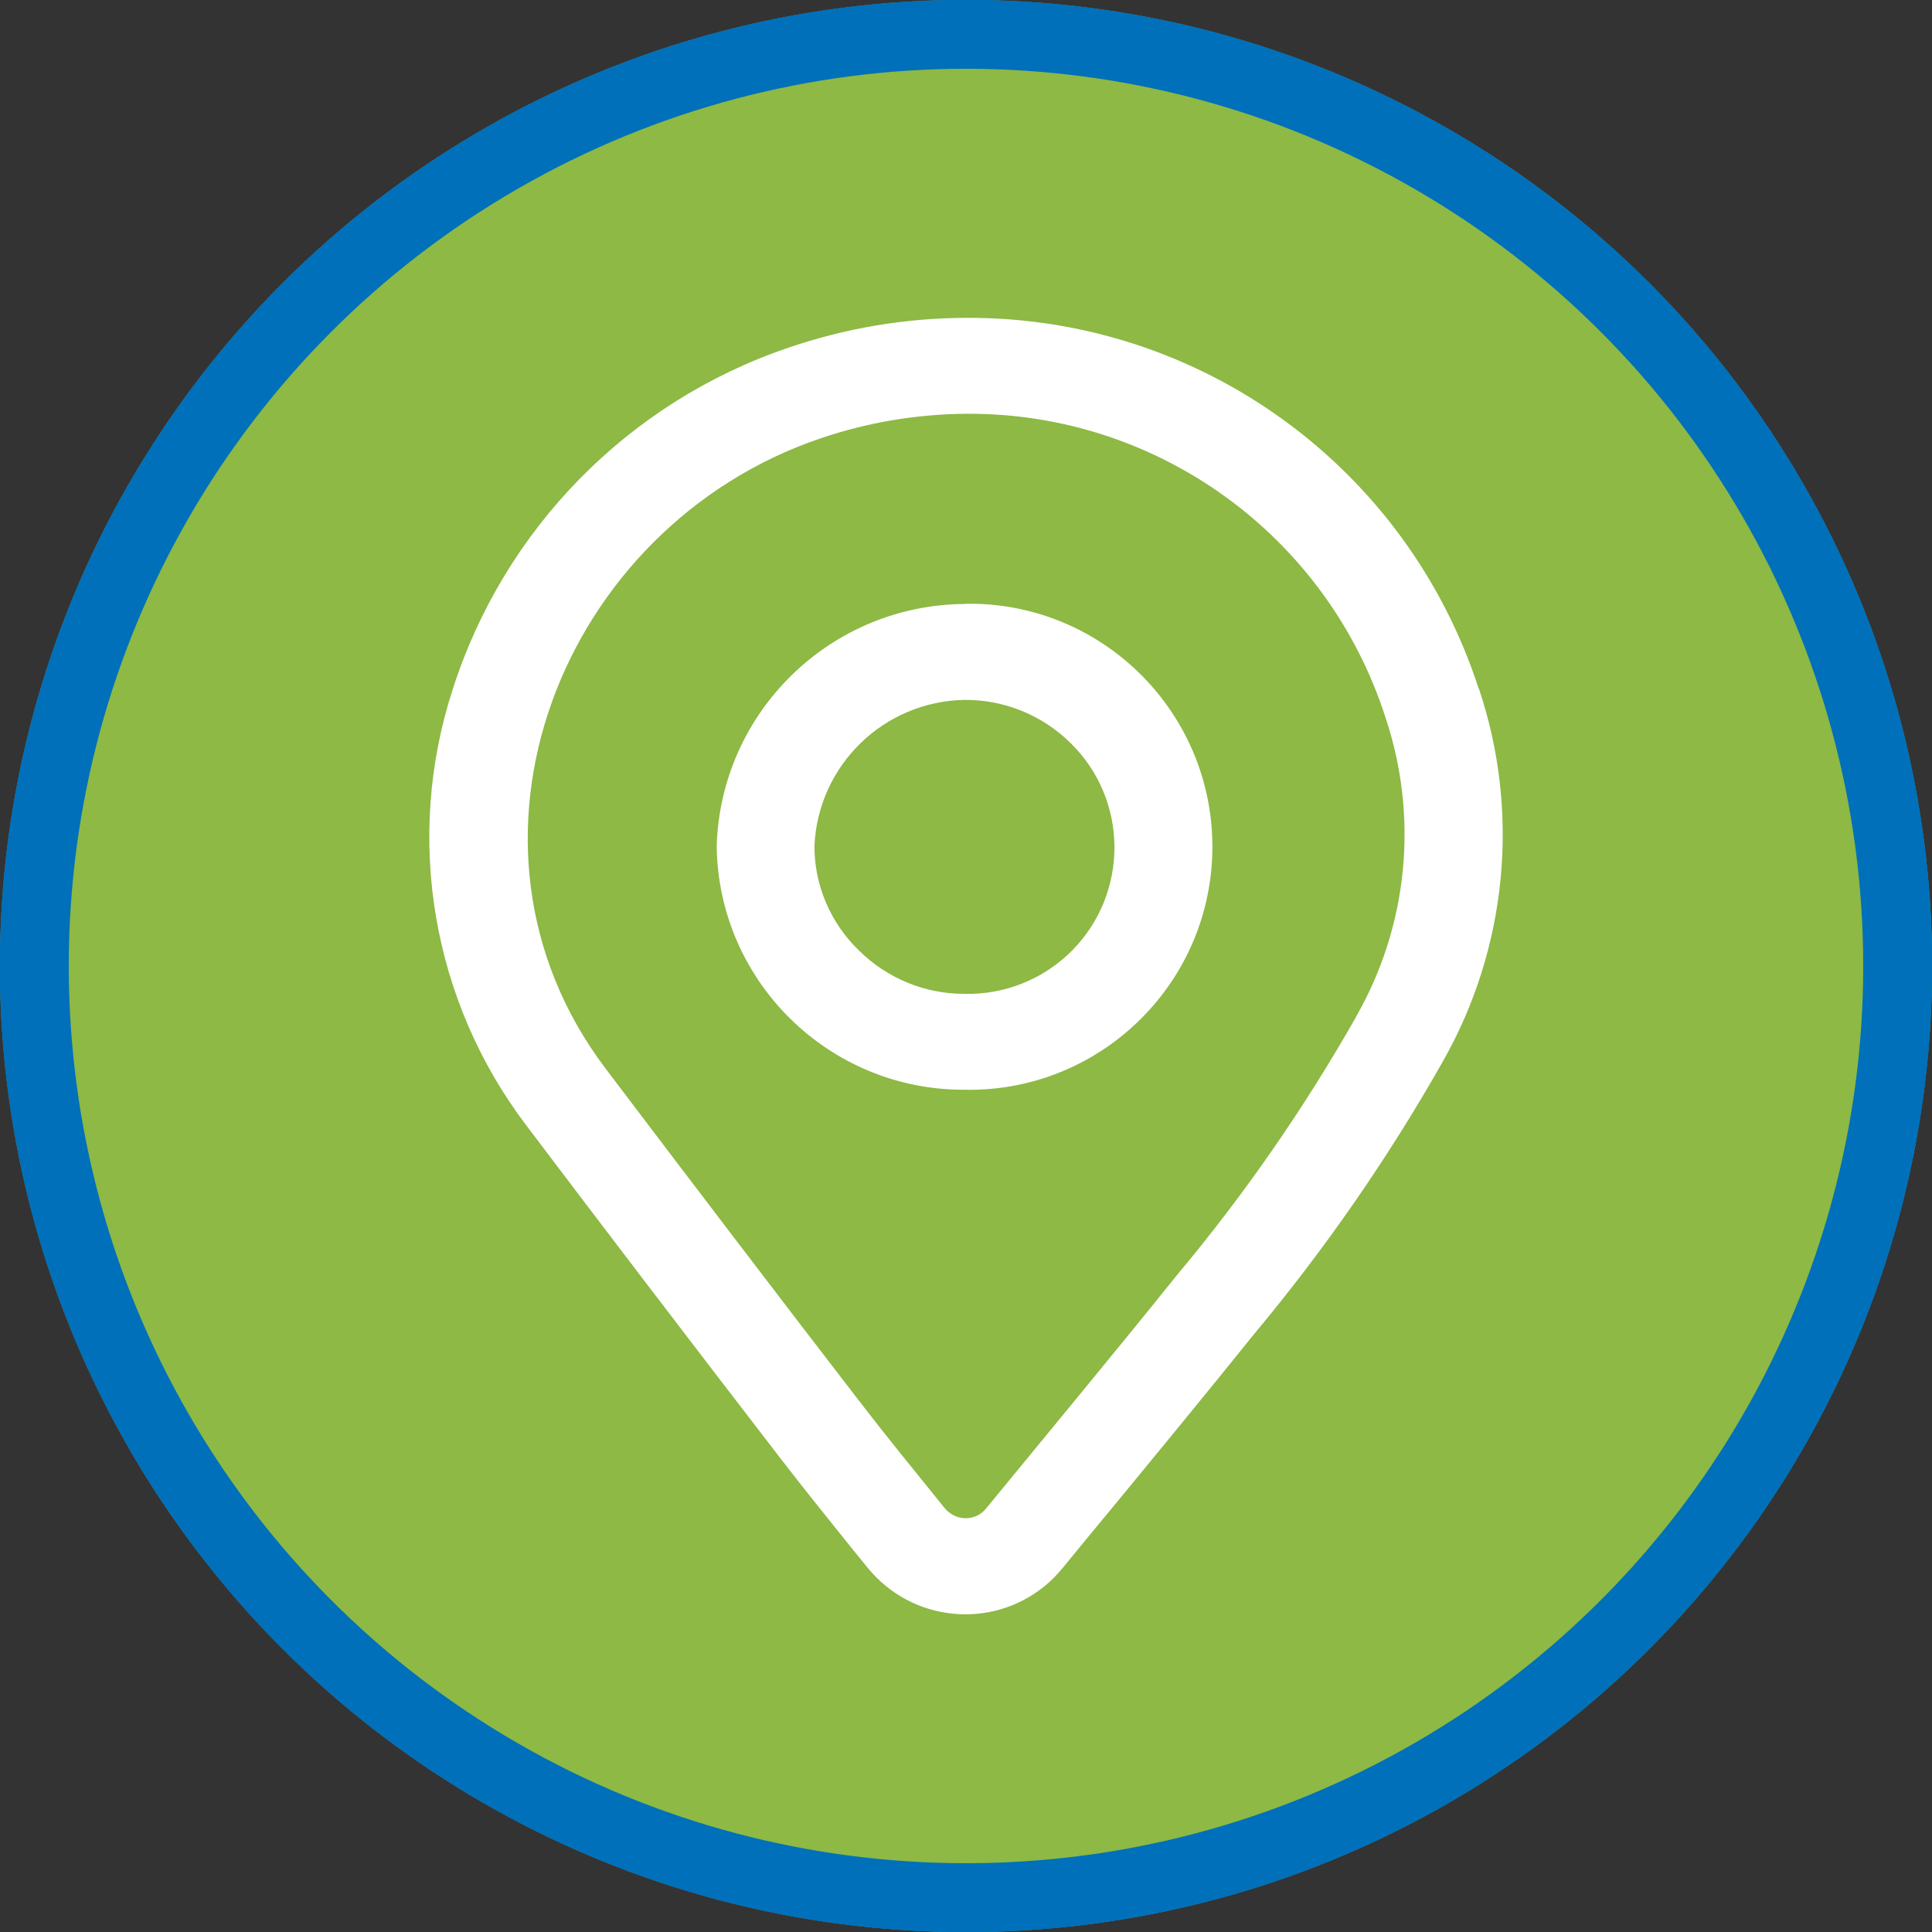
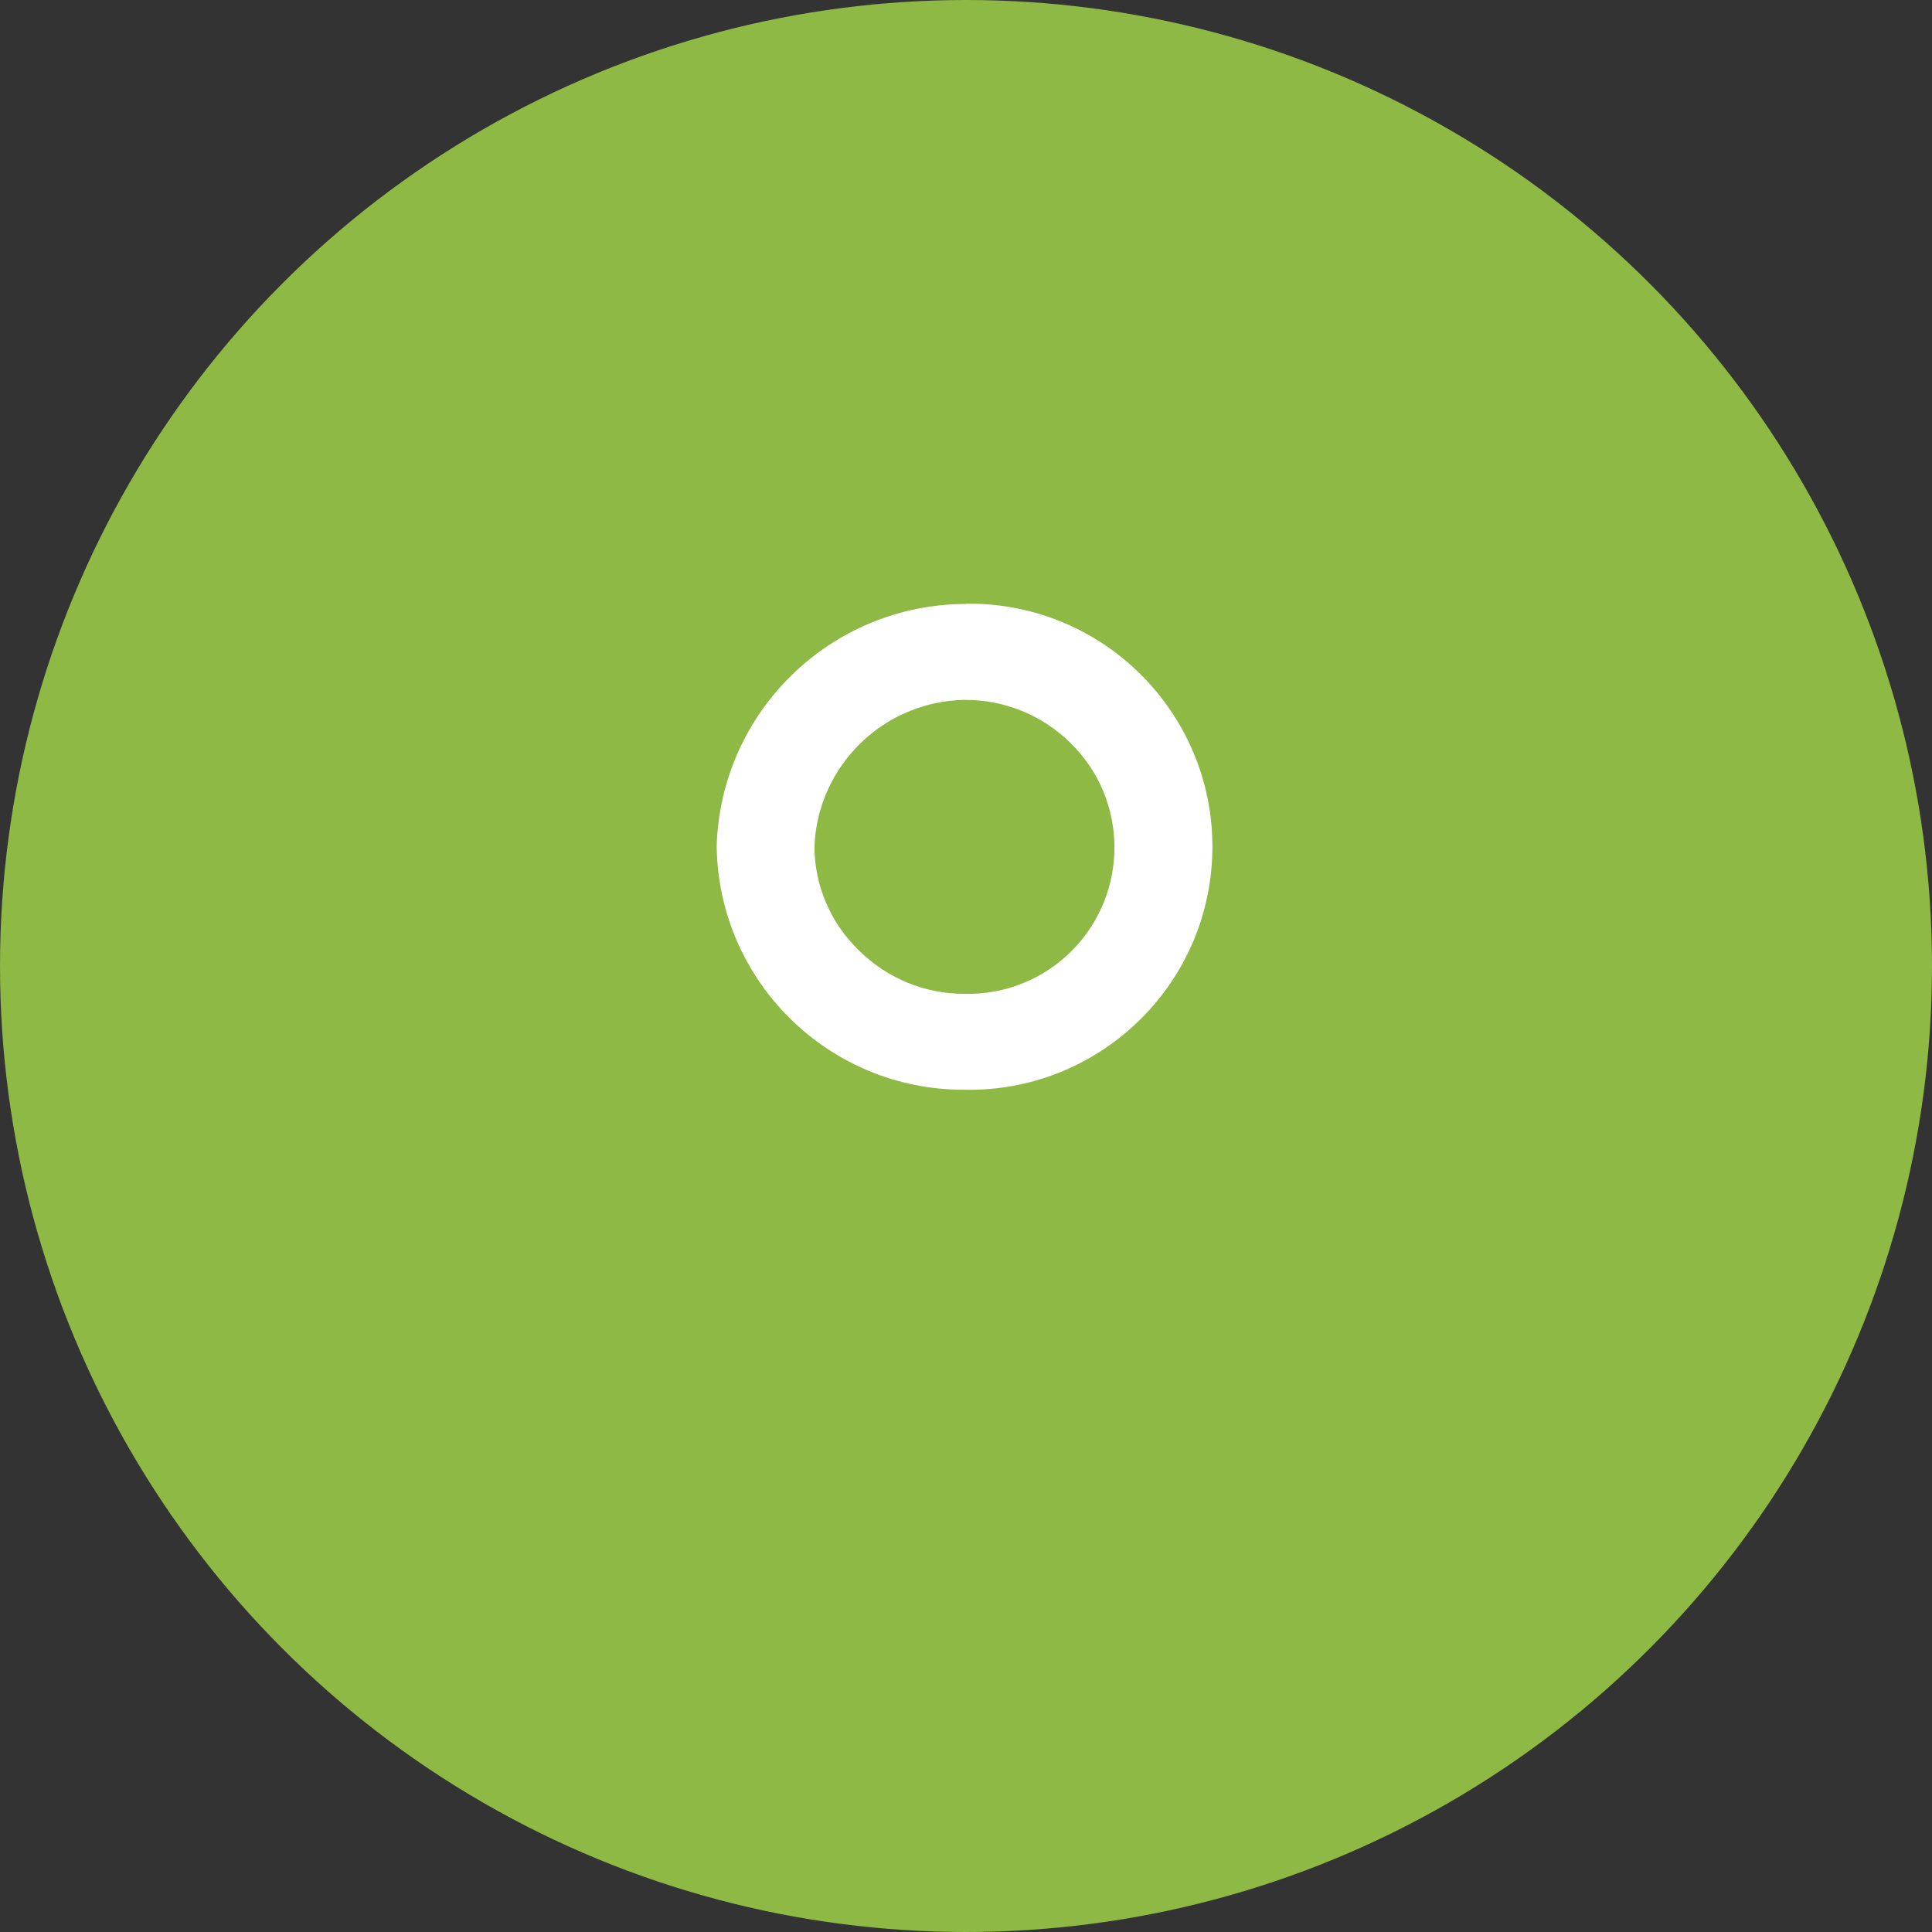
<svg xmlns="http://www.w3.org/2000/svg" id="Capa_1" data-name="Capa 1" viewBox="0 0 84 84">
  <rect x="0" y="0" width="84" height="84" fill="#333333" stroke="none" />
  <defs>
    <style>
      .cls-1 {
        stroke: #0070ba;
        stroke-width: 3px;
      }

      .cls-1, .cls-2 {
        fill: none;
      }

      .cls-3 {
        fill: #fff;
      }

      .cls-4 {
        fill: #8db944;
      }

      .cls-5 {
        clip-path: url(#clippath);
      }
    </style>
    <clipPath id="clippath">
      <rect class="cls-2" x="18.67" y="13.82" width="46.66" height="56.36" />
    </clipPath>
  </defs>
  <g id="Elipse_66" data-name="Elipse 66">
    <circle class="cls-4" cx="42" cy="42" r="42" />
-     <circle class="cls-1" cx="42" cy="42" r="40.51" />
  </g>
  <g id="Grupo_3406" data-name="Grupo 3406">
    <g class="cls-5">
      <g id="Grupo_3405" data-name="Grupo 3405">
        <path id="Trazado_4659" data-name="Trazado 4659" class="cls-3" d="M41.98,26.26h-.04c-5.84,.04-10.6,4.69-10.78,10.52,.07,5.88,4.87,10.61,10.75,10.6v-4.17c-1.71,0-3.35-.68-4.57-1.89-1.23-1.19-1.93-2.82-1.93-4.53,.15-3.51,3.01-6.3,6.53-6.36,1.72-.01,3.38,.66,4.61,1.88,2.51,2.46,2.54,6.49,.08,9-1.24,1.26-2.95,1.95-4.72,1.9v4.17h0c5.83,.13,10.67-4.5,10.8-10.33s-4.5-10.67-10.33-10.8c-.14,0-.27,0-.41,0" />
-         <path id="Trazado_4660" data-name="Trazado 4660" class="cls-3" d="M64.29,29.94c-3.12-9.63-12.1-16.15-22.23-16.12h0c-2.65,0-5.28,.44-7.79,1.3-6.95,2.36-12.36,7.88-14.59,14.86-2.1,6.46-.9,13.55,3.21,18.96,3.31,4.38,6.91,9.1,11.03,14.45,1.03,1.34,2.06,2.61,3.15,3.97l.66,.81c1.91,2.34,5.35,2.7,7.69,.79,.27-.22,.52-.47,.74-.74l.02-.02c.74-.91,1.49-1.81,2.24-2.72,2.01-2.44,4.08-4.96,6.1-7.47,3.08-3.69,5.82-7.64,8.19-11.82,2.82-4.94,3.4-10.86,1.59-16.25m-5.35,14.29c-2.25,3.96-4.85,7.71-7.77,11.2-2.74,3.41-5.54,6.78-8.31,10.16h0c-.22,.27-.54,.42-.88,.42-.35,0-.68-.16-.91-.43-1.3-1.61-2.55-3.14-3.75-4.7-3.69-4.79-7.35-9.6-11-14.42-7.39-9.77-1.96-23.56,9.34-27.4,2.06-.7,4.22-1.06,6.4-1.07,8.29-.03,15.64,5.32,18.17,13.21,1.45,4.33,.98,9.07-1.29,13.02" />
      </g>
    </g>
  </g>
</svg>